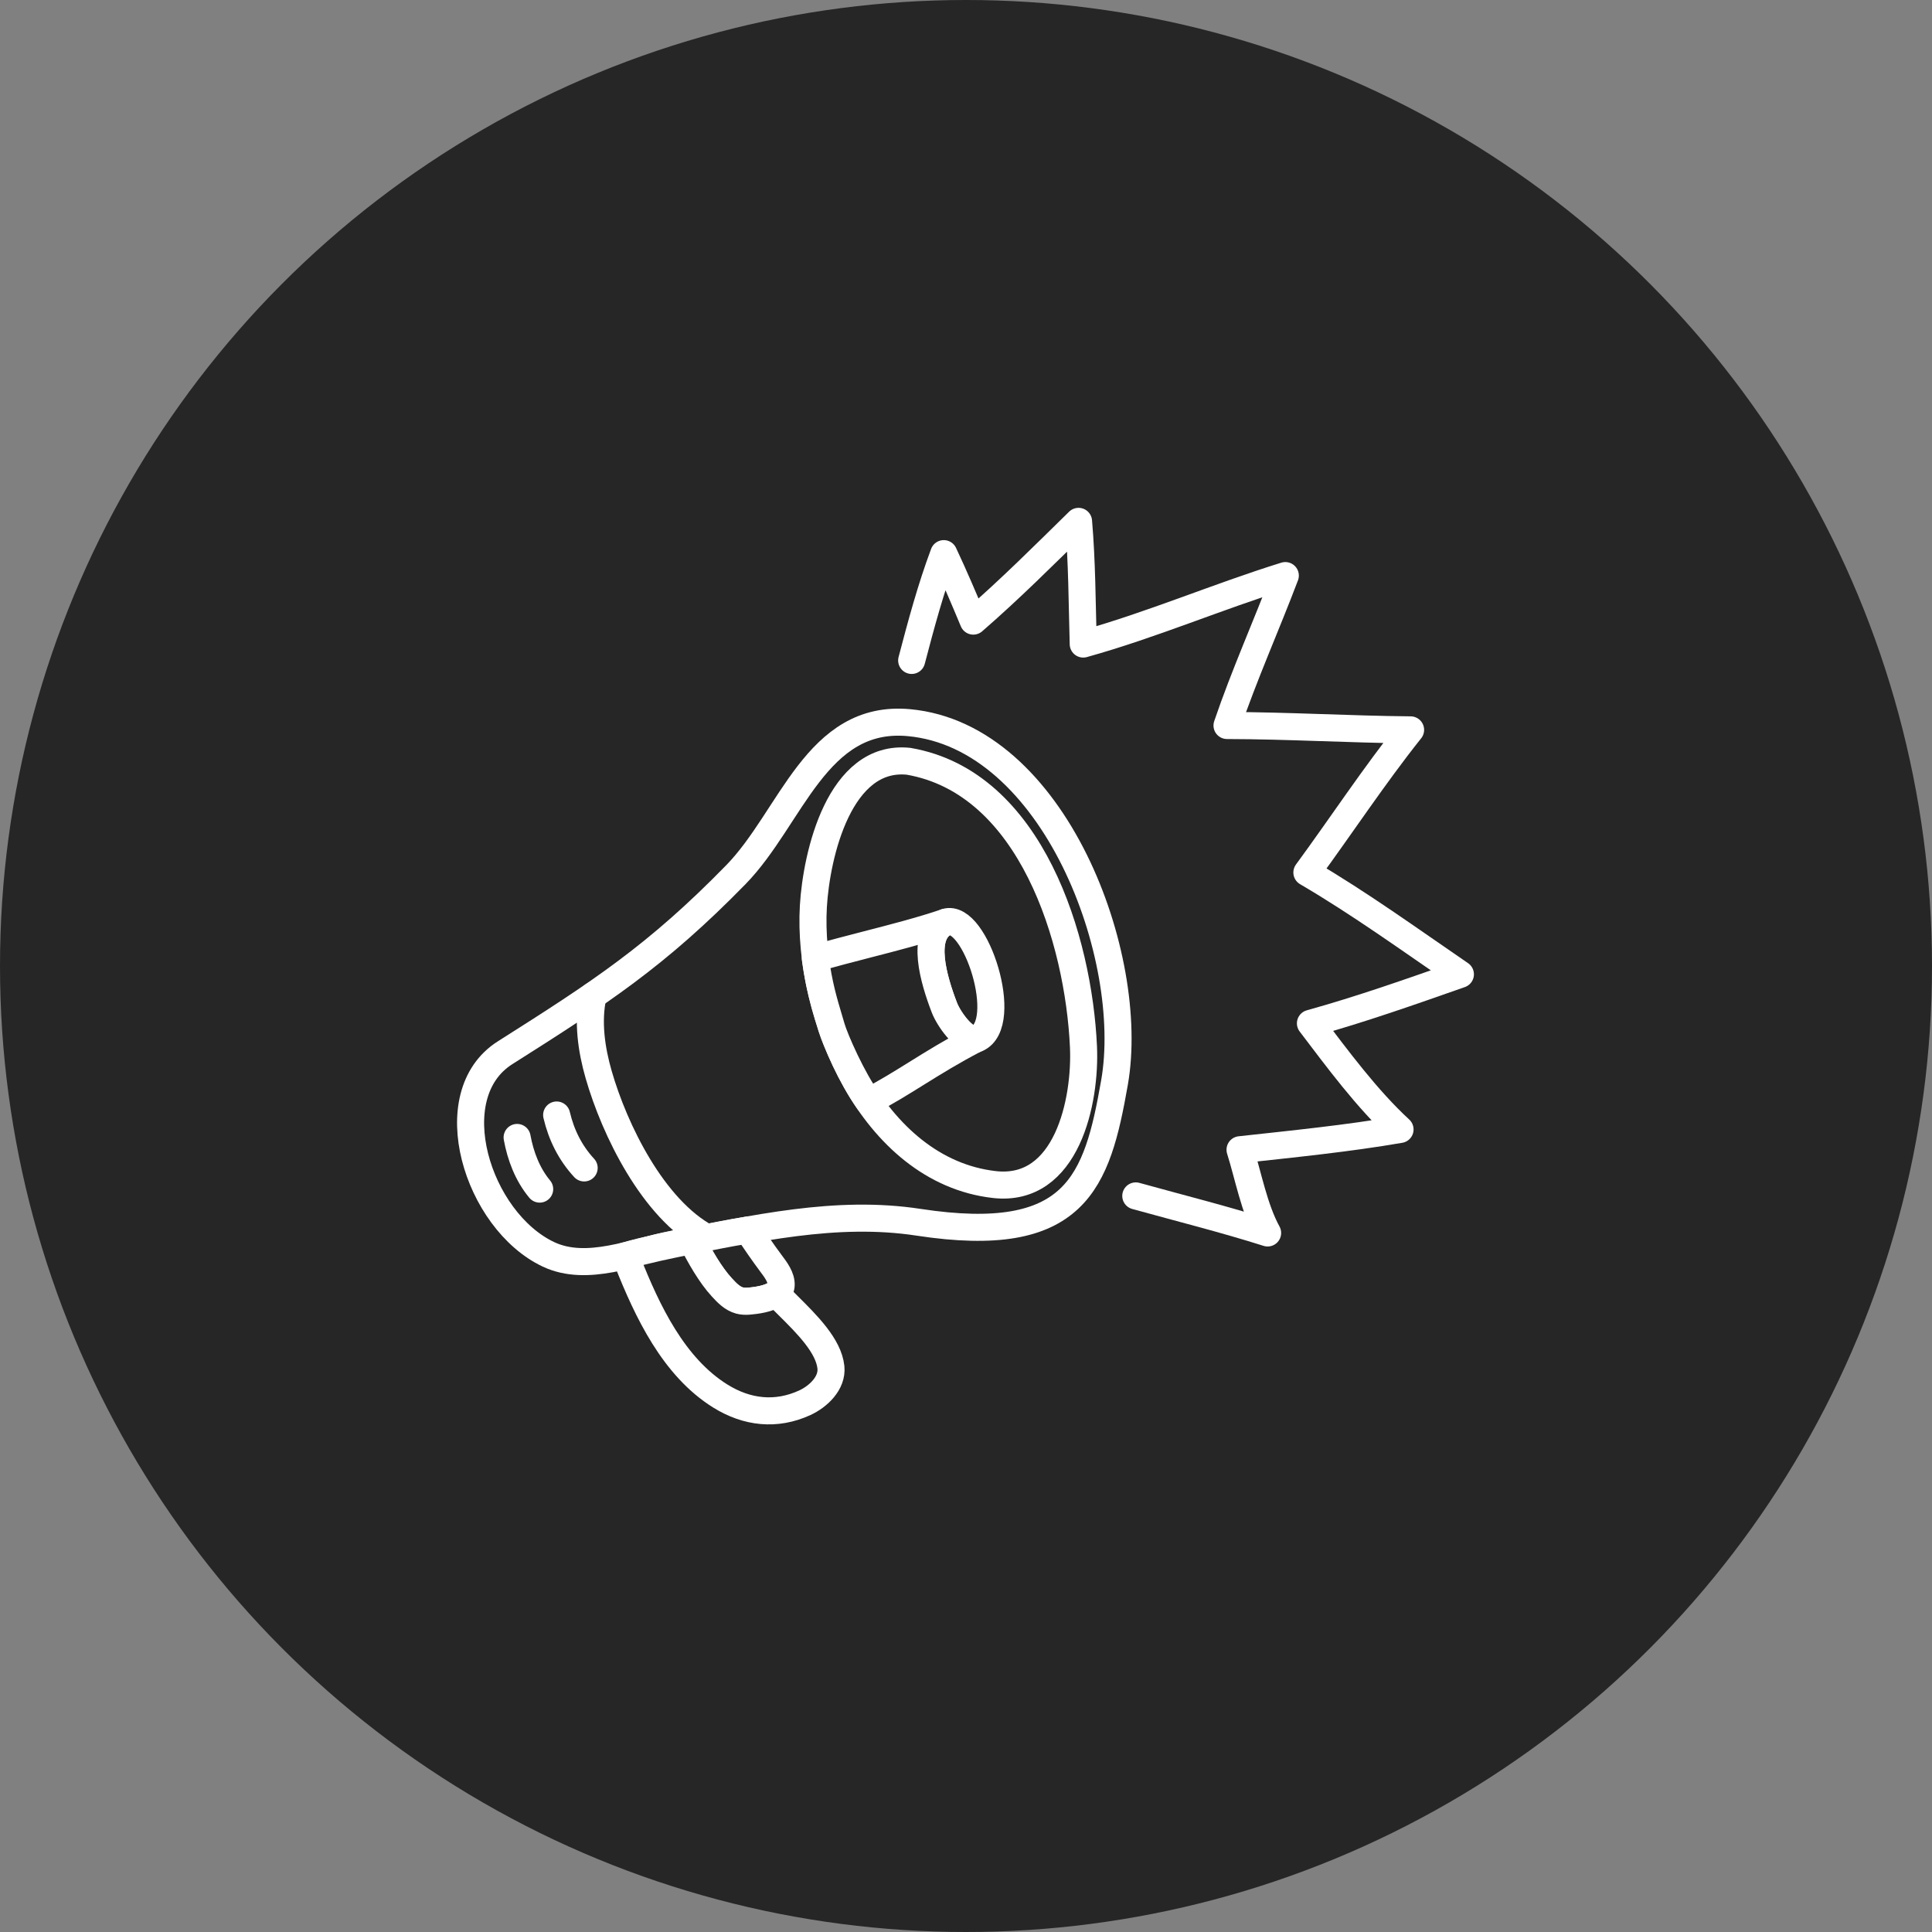
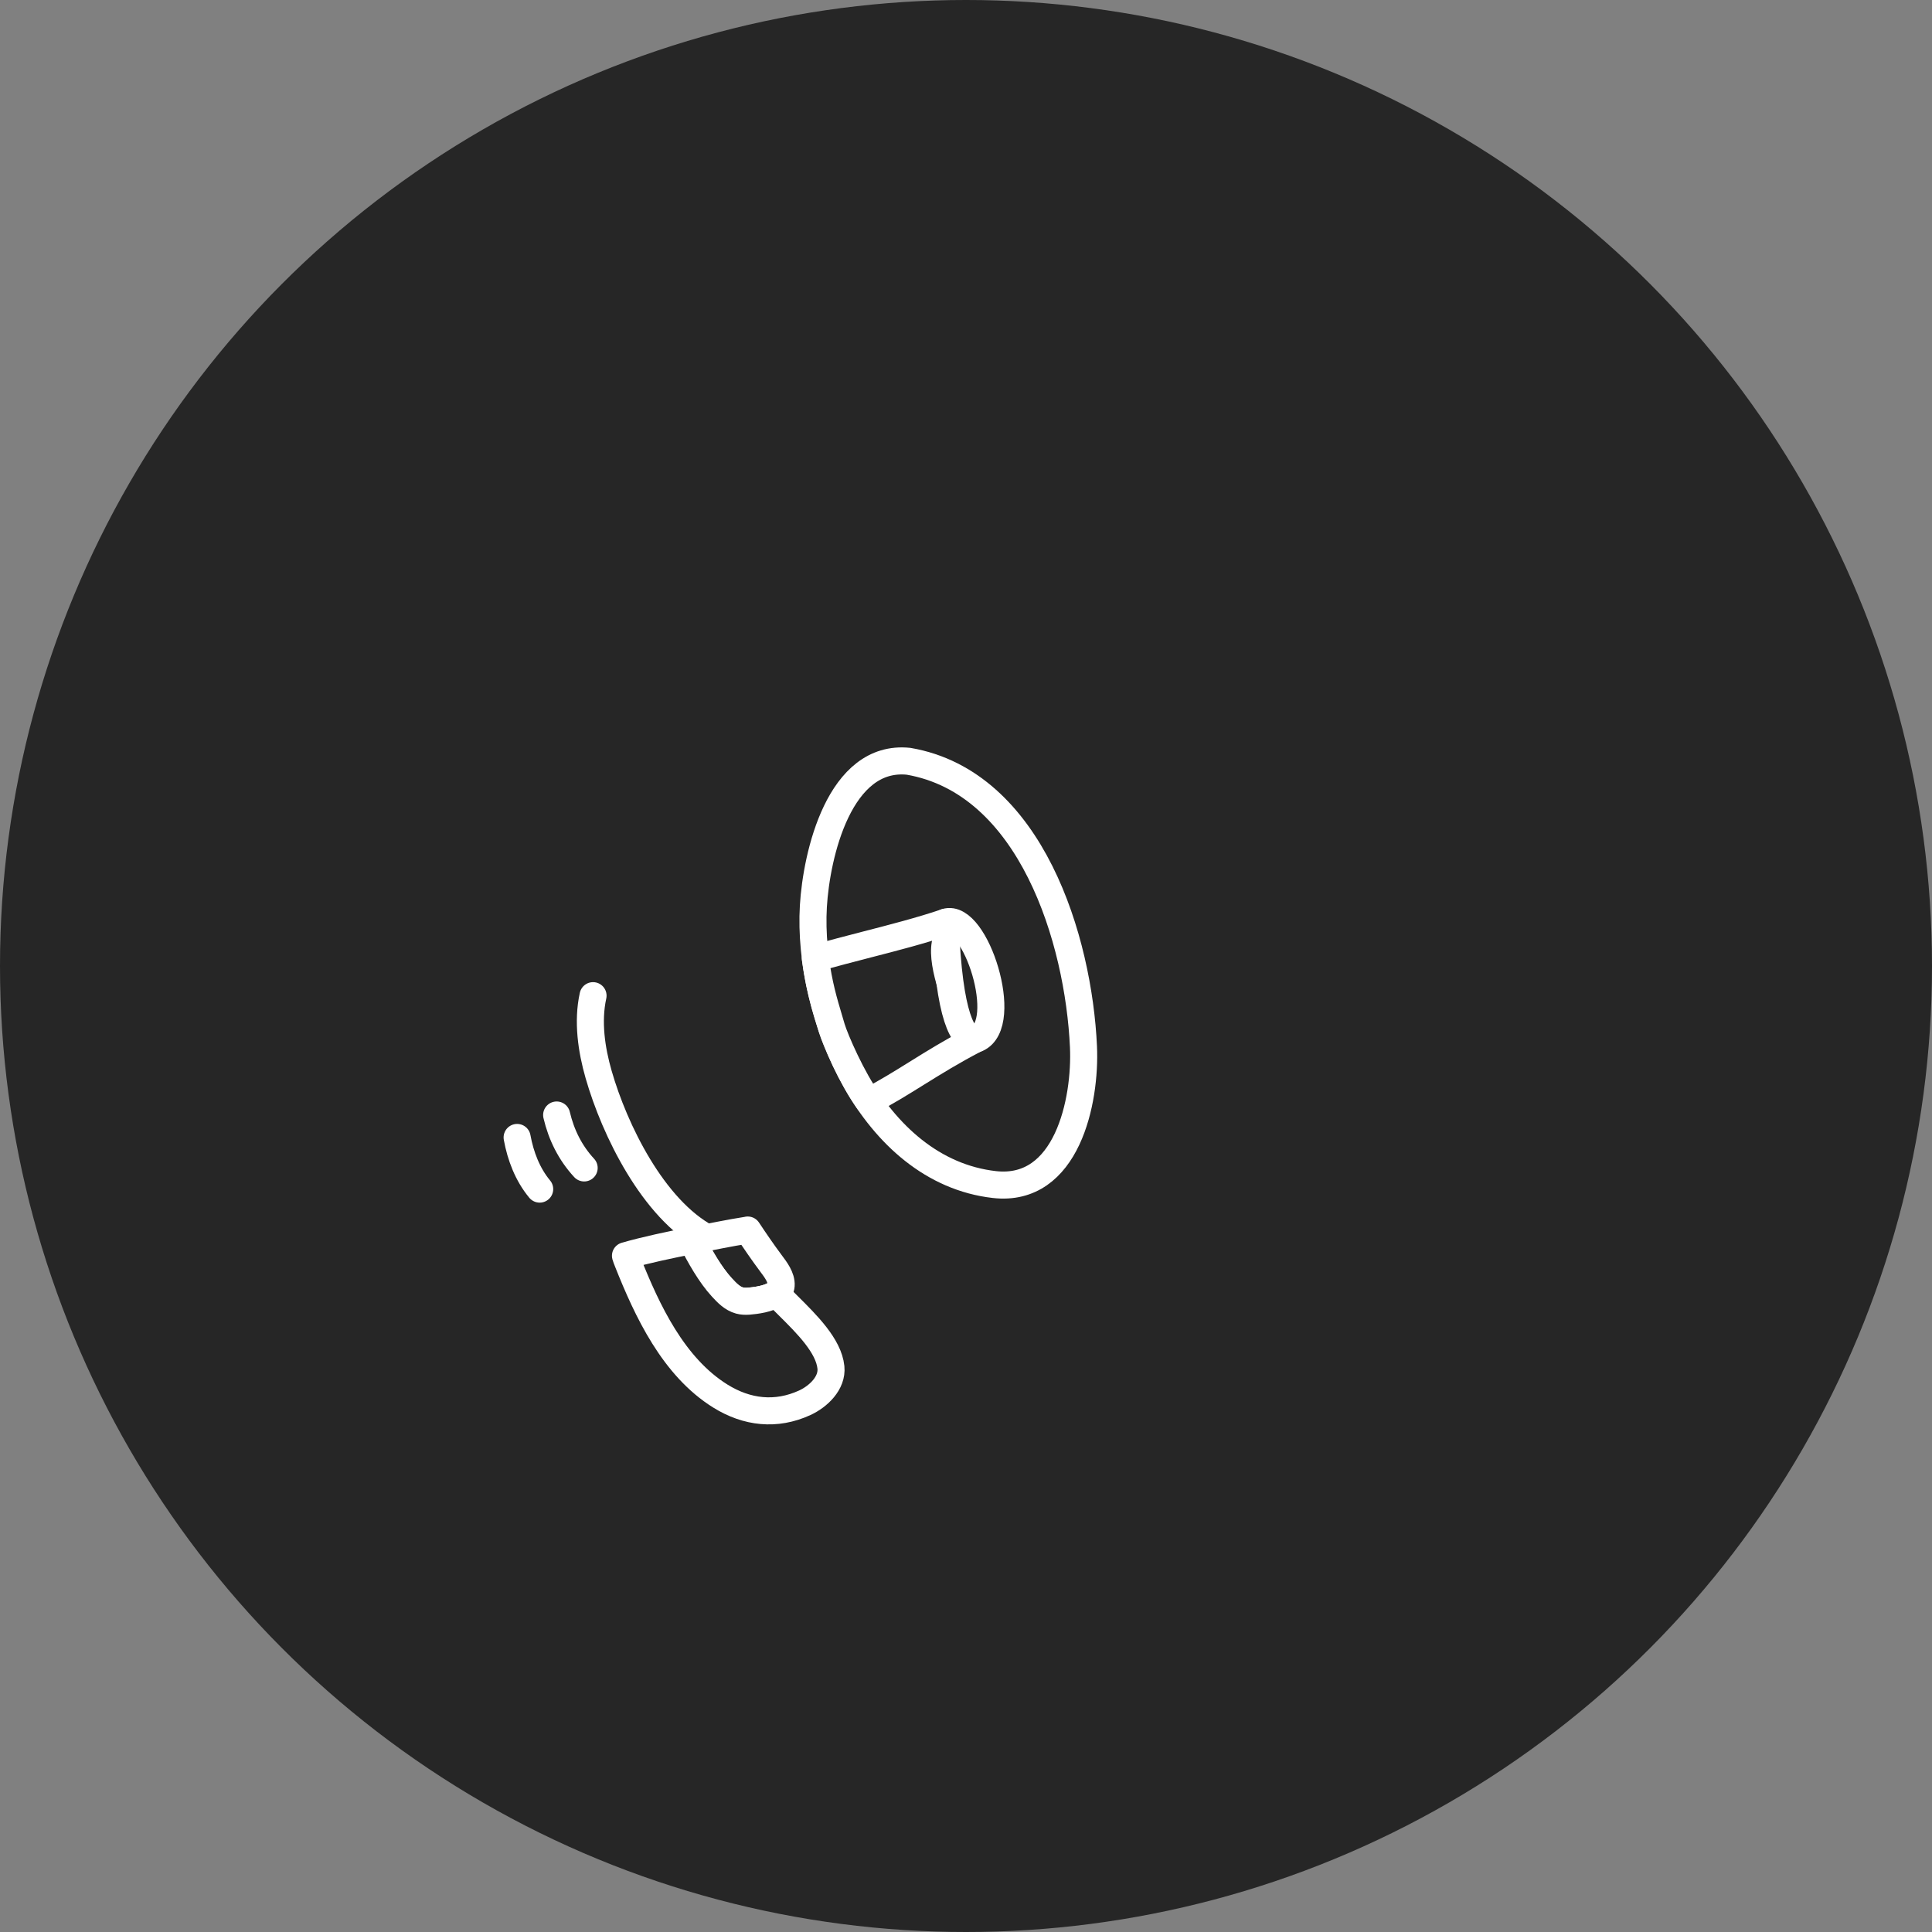
<svg xmlns="http://www.w3.org/2000/svg" width="50" height="50" viewBox="0 0 50 50" fill="none">
  <rect x="0" y="0" width="50" height="50" fill="#808080" stroke="none" />
  <circle cx="25" cy="25" r="25" fill="#262626" />
-   <path fill-rule="evenodd" clip-rule="evenodd" d="M23.772 31.632C27.852 32.255 28.391 30.595 28.843 28.018C29.415 24.759 27.291 19.048 23.52 18.702C21.122 18.482 20.485 21.16 19.045 22.636C16.992 24.739 15.525 25.692 13.073 27.244C11.34 28.341 12.35 31.593 14.195 32.463C15.198 32.936 16.419 32.388 17.418 32.2C19.515 31.804 21.629 31.304 23.772 31.632Z" fill="#262626" stroke="white" stroke-width="0.7" stroke-miterlimit="1.5" stroke-linecap="round" stroke-linejoin="round" />
  <path d="M28.04 27.088C27.914 24.332 26.692 20.25 23.514 19.702C21.724 19.517 21.129 22.116 21.05 23.455C20.887 26.242 22.563 30.296 25.734 30.656C27.615 30.869 28.104 28.488 28.04 27.088Z" fill="#262626" stroke="white" stroke-width="0.7" stroke-miterlimit="1.5" stroke-linecap="round" stroke-linejoin="round" />
  <path fill-rule="evenodd" clip-rule="evenodd" d="M24.479 23.863C23.807 24.169 24.164 25.358 24.44 26.076C24.56 26.39 25.002 27.002 25.284 26.88C26.163 26.5 25.249 23.623 24.479 23.863Z" fill="#262626" stroke="white" stroke-width="0.7" stroke-miterlimit="1.5" stroke-linecap="round" stroke-linejoin="round" />
  <path d="M18.292 32.032C16.899 31.282 15.903 29.238 15.493 27.81C15.306 27.16 15.201 26.438 15.348 25.768" stroke="white" stroke-width="0.7" stroke-miterlimit="1.5" stroke-linecap="round" stroke-linejoin="round" />
-   <path fill-rule="evenodd" clip-rule="evenodd" d="M13.383 29.437C13.471 29.919 13.652 30.395 13.967 30.774L13.383 29.437Z" fill="#262626" />
  <path d="M13.383 29.437C13.471 29.919 13.652 30.395 13.967 30.774" stroke="white" stroke-width="0.7" stroke-miterlimit="1.5" stroke-linecap="round" stroke-linejoin="round" />
  <path fill-rule="evenodd" clip-rule="evenodd" d="M14.406 28.856C14.527 29.371 14.758 29.837 15.118 30.226L14.406 28.856Z" fill="#262626" />
  <path d="M14.406 28.856C14.527 29.371 14.758 29.837 15.118 30.226" stroke="white" stroke-width="0.7" stroke-miterlimit="1.5" stroke-linecap="round" stroke-linejoin="round" />
  <path fill-rule="evenodd" clip-rule="evenodd" d="M19.33 31.838C18.902 31.904 18.39 32.01 17.904 32.105C18.105 32.501 18.38 32.991 18.683 33.319C18.813 33.46 18.951 33.606 19.142 33.658C19.218 33.679 19.301 33.68 19.38 33.674C19.612 33.654 20.194 33.585 20.216 33.267C20.231 33.06 20.069 32.851 19.953 32.696C19.743 32.415 19.545 32.125 19.351 31.833" fill="#262626" />
  <path d="M19.33 31.838C18.902 31.904 18.39 32.01 17.904 32.105C18.105 32.501 18.38 32.991 18.683 33.319C18.813 33.46 18.951 33.606 19.142 33.658C19.218 33.679 19.301 33.68 19.38 33.674C19.612 33.654 20.194 33.585 20.216 33.267C20.231 33.06 20.069 32.851 19.953 32.696C19.743 32.415 19.545 32.125 19.351 31.833" stroke="white" stroke-width="0.7" stroke-miterlimit="1.5" stroke-linecap="round" stroke-linejoin="round" />
-   <path d="M29.394 30.95C30.532 31.266 31.679 31.552 32.806 31.909C32.46 31.278 32.306 30.434 32.092 29.755C33.467 29.604 34.872 29.465 36.233 29.23C35.38 28.445 34.608 27.398 33.914 26.484C35.225 26.12 36.513 25.665 37.795 25.215C36.489 24.321 35.187 23.379 33.822 22.58C34.721 21.354 35.559 20.078 36.506 18.889C34.923 18.875 33.339 18.779 31.755 18.776C32.2 17.467 32.774 16.189 33.264 14.896C31.505 15.443 29.812 16.173 28.034 16.668C28.004 15.608 28.003 14.549 27.913 13.493C27.019 14.37 26.136 15.253 25.189 16.074C24.945 15.486 24.696 14.904 24.425 14.328C24.088 15.23 23.838 16.161 23.594 17.092" stroke="white" stroke-width="0.7" stroke-miterlimit="1.5" stroke-linecap="round" stroke-linejoin="round" />
  <path d="M17.905 32.105C18.105 32.501 18.38 32.991 18.683 33.319C18.813 33.46 18.951 33.606 19.142 33.658C19.218 33.679 19.301 33.68 19.38 33.674C19.548 33.66 19.899 33.619 20.089 33.478C20.184 33.577 20.288 33.68 20.396 33.788C20.884 34.272 21.447 34.831 21.504 35.386C21.546 35.796 21.174 36.143 20.831 36.302C20.086 36.645 19.33 36.558 18.641 36.129C17.428 35.373 16.75 33.928 16.244 32.654C16.242 32.65 16.241 32.646 16.239 32.641C16.223 32.602 16.198 32.54 16.187 32.499C16.695 32.352 17.34 32.216 17.905 32.105Z" fill="#262626" />
  <path d="M24.465 23.87C23.812 24.186 24.166 25.363 24.44 26.076C24.552 26.369 24.945 26.921 25.225 26.895C25.226 26.897 25.227 26.9 25.228 26.902C24.641 27.207 24.171 27.499 23.721 27.779C23.316 28.031 22.927 28.273 22.482 28.505C22.06 27.926 21.614 26.908 21.521 26.593C21.502 26.527 21.483 26.463 21.464 26.4C21.316 25.905 21.194 25.493 21.1 24.804C21.529 24.678 21.985 24.56 22.446 24.441C23.133 24.264 23.831 24.084 24.465 23.87Z" fill="#262626" />
  <path d="M17.905 32.105C18.105 32.501 18.38 32.991 18.683 33.319C18.813 33.46 18.951 33.606 19.142 33.658C19.218 33.679 19.301 33.68 19.38 33.674C19.548 33.66 19.899 33.619 20.089 33.478C20.184 33.577 20.288 33.68 20.396 33.788C20.884 34.272 21.447 34.831 21.504 35.386C21.546 35.796 21.174 36.143 20.831 36.302C20.086 36.645 19.33 36.558 18.641 36.129C17.428 35.373 16.75 33.928 16.244 32.654C16.242 32.65 16.241 32.646 16.239 32.641C16.223 32.602 16.198 32.54 16.187 32.499C16.695 32.352 17.34 32.216 17.905 32.105Z" stroke="white" stroke-width="0.7" stroke-miterlimit="1.5" stroke-linecap="round" stroke-linejoin="round" />
-   <path d="M24.465 23.87C23.812 24.186 24.166 25.363 24.44 26.076C24.552 26.369 24.945 26.921 25.225 26.895C25.226 26.897 25.227 26.9 25.228 26.902C24.641 27.207 24.171 27.499 23.721 27.779C23.316 28.031 22.927 28.273 22.482 28.505C22.06 27.926 21.614 26.908 21.521 26.593C21.502 26.527 21.483 26.463 21.464 26.4C21.316 25.905 21.194 25.493 21.1 24.804C21.529 24.678 21.985 24.56 22.446 24.441C23.133 24.264 23.831 24.084 24.465 23.87Z" stroke="white" stroke-width="0.7" stroke-miterlimit="1.5" stroke-linecap="round" stroke-linejoin="round" />
+   <path d="M24.465 23.87C24.552 26.369 24.945 26.921 25.225 26.895C25.226 26.897 25.227 26.9 25.228 26.902C24.641 27.207 24.171 27.499 23.721 27.779C23.316 28.031 22.927 28.273 22.482 28.505C22.06 27.926 21.614 26.908 21.521 26.593C21.502 26.527 21.483 26.463 21.464 26.4C21.316 25.905 21.194 25.493 21.1 24.804C21.529 24.678 21.985 24.56 22.446 24.441C23.133 24.264 23.831 24.084 24.465 23.87Z" stroke="white" stroke-width="0.7" stroke-miterlimit="1.5" stroke-linecap="round" stroke-linejoin="round" />
</svg>